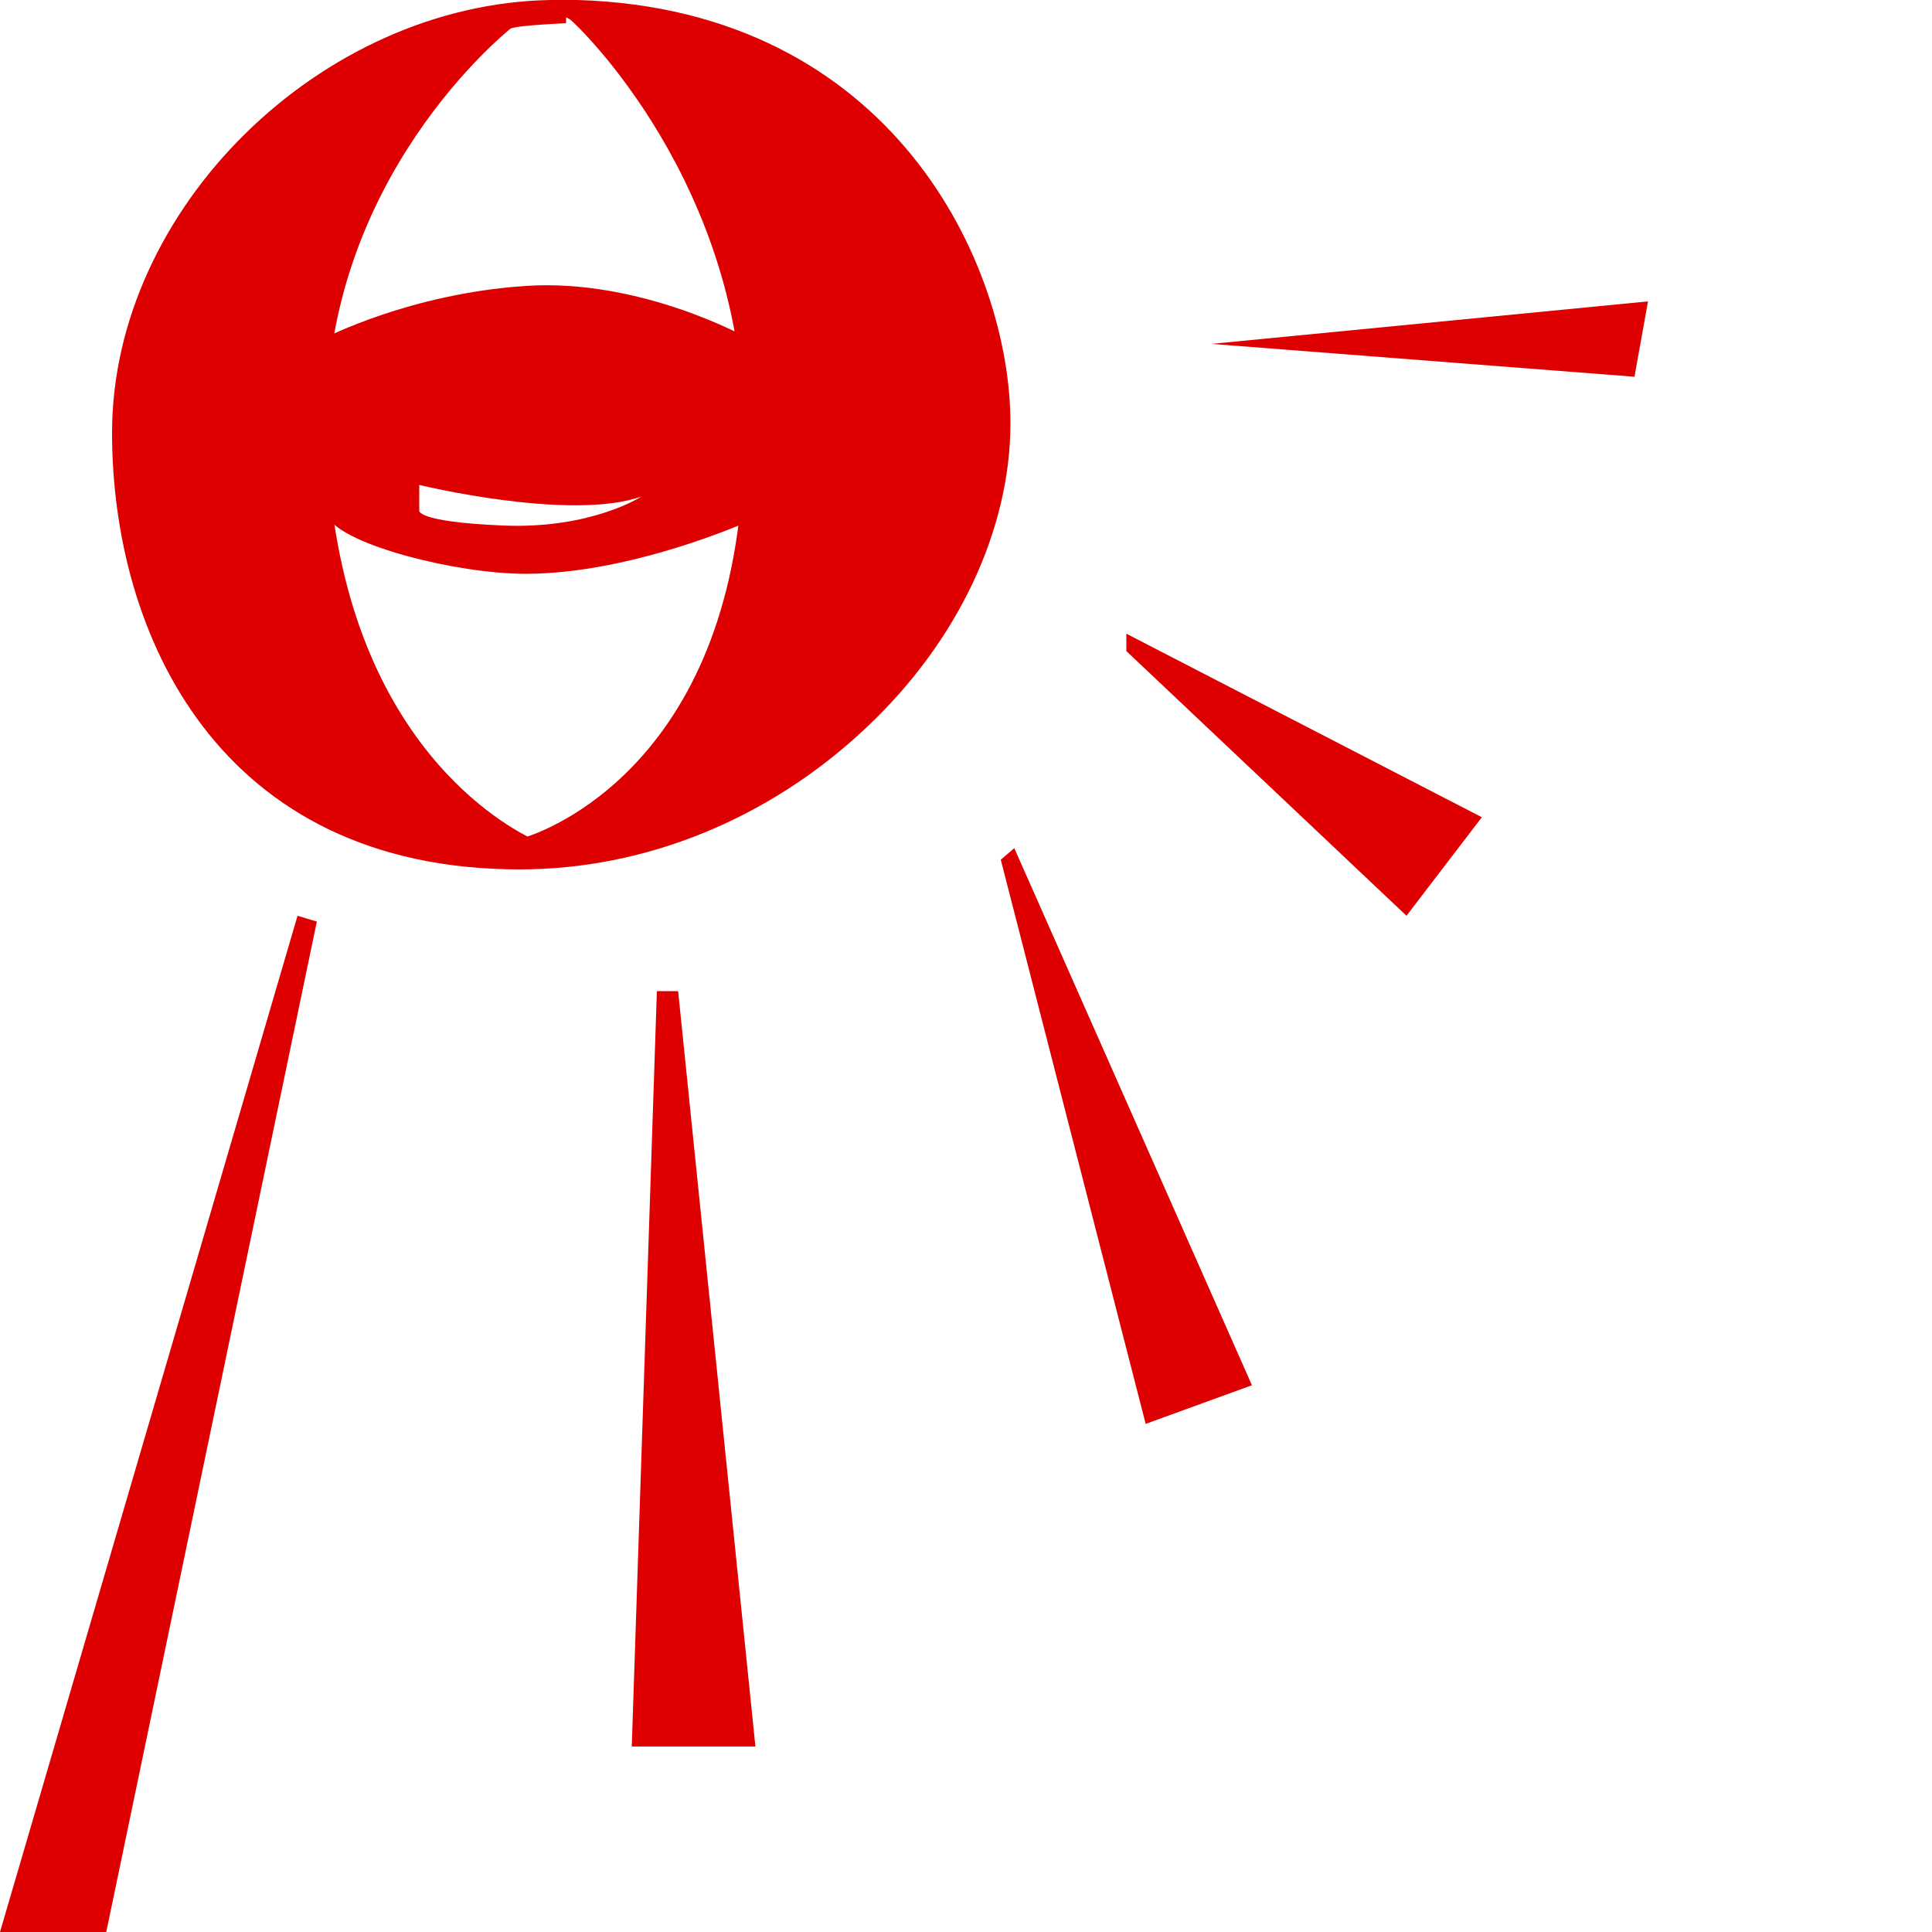
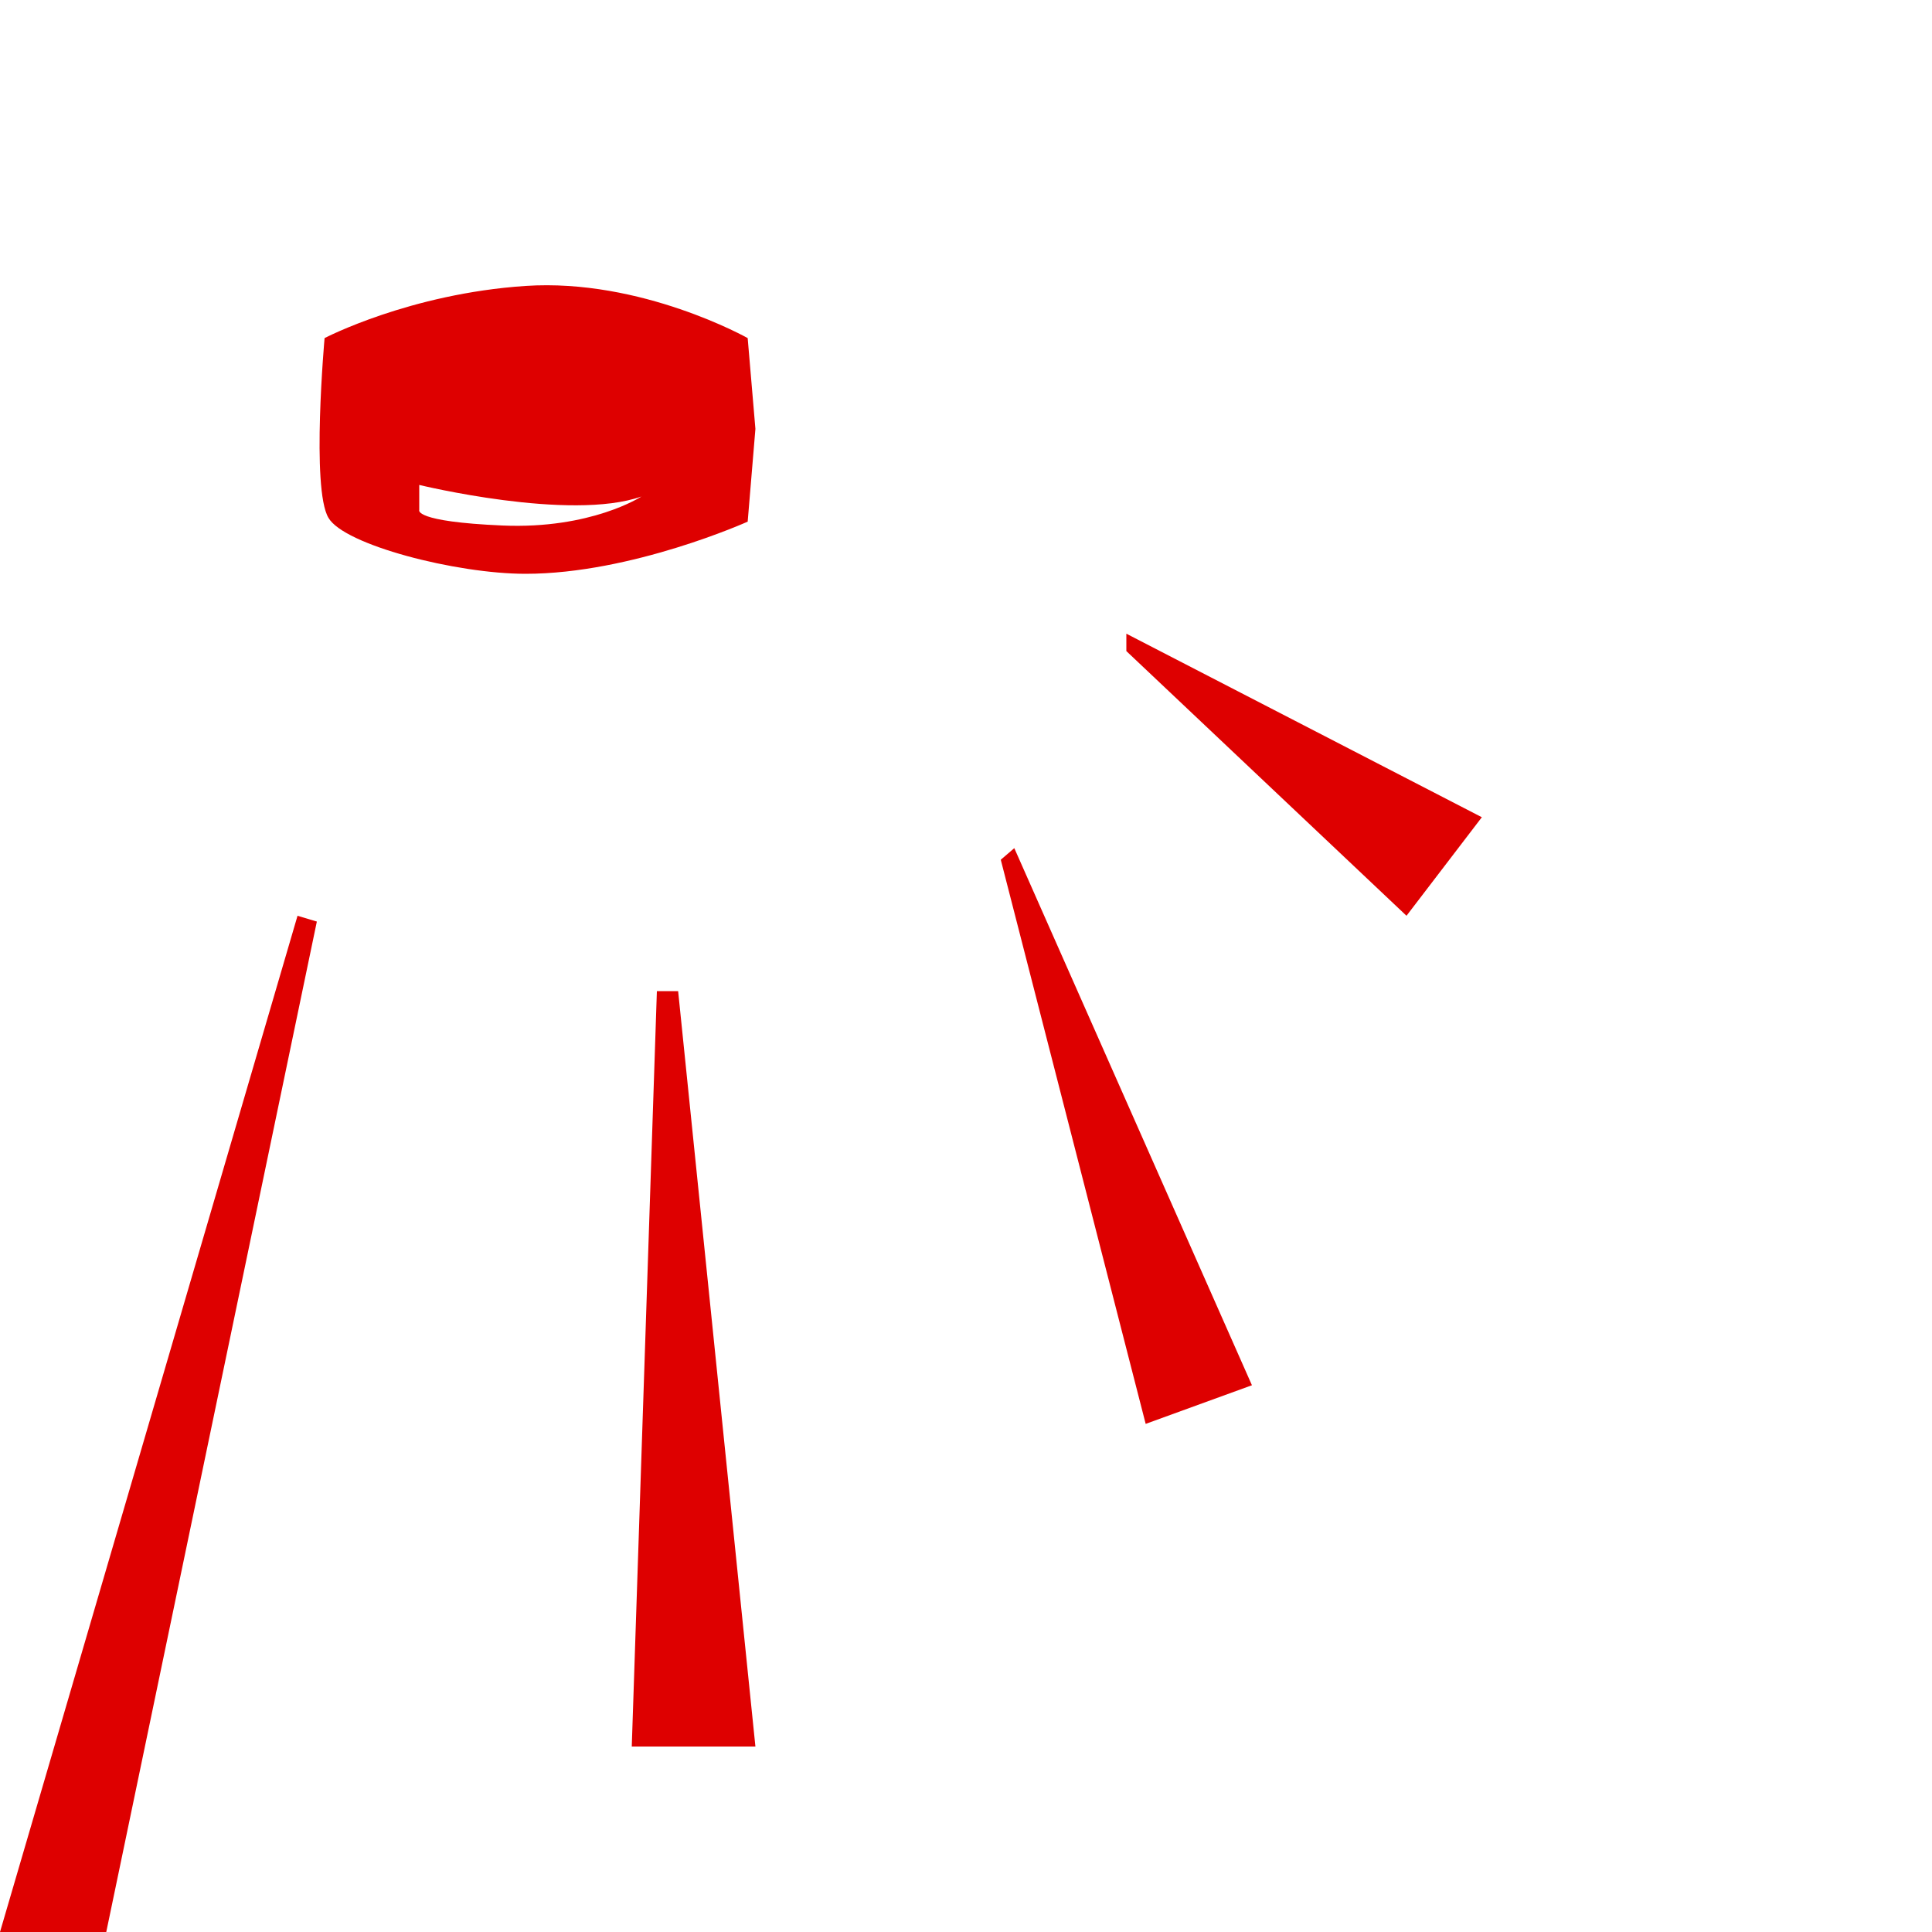
<svg xmlns="http://www.w3.org/2000/svg" id="_Слой_1" x="0px" y="0px" viewBox="0 0 100 100" style="enable-background:new 0 0 100 100;" xml:space="preserve">
  <style type="text/css"> .st0{fill:#DE0000;} </style>
  <g>
-     <path class="st0" d="M28.5,0L28.5,0l1.4,0c16.3,0.5,22.4,13.7,22.4,21.9c0,5.5-2.7,11.3-7.5,15.8c-5,4.7-11.4,7.3-17.9,7.3 C11.3,45,5.8,32.8,5.8,22.4C5.8,10.8,16.6,0.2,28.5,0L28.5,0z M29.5,1l-0.2-0.1v0.3c-2,0.1-2.8,0.2-2.9,0.3 c-0.1,0.1-9.7,7.7-9.5,20.7c0.3,15.7,9.1,20.4,10.4,21.1c1.5-0.5,11.2-4.4,11.2-20.7C38.6,9.6,29.9,1.3,29.5,1L29.5,1z" />
    <path class="st0" d="M16.8,17.5c0,0,4.4-2.3,10.4-2.7c6-0.4,11.5,2.7,11.5,2.7l0.4,4.7l-0.4,4.8c0,0-6,2.7-11.5,2.7 c-3.6,0-9.4-1.5-10.2-2.9C16.1,25.3,16.8,17.5,16.8,17.5L16.8,17.5z M26,27.2c4.6,0.2,7.2-1.5,7.2-1.5c-3.7,1.3-11.5-0.6-11.5-0.6 v1.3C21.7,26.4,21.4,27,26,27.2L26,27.2z" />
-     <polygon class="st0" points="62.7,17.8 85.3,15.6 84.6,19.5 " />
    <polygon class="st0" points="58.3,32.8 58.3,33.7 72.8,47.4 76.7,42.3 " />
    <polygon class="st0" points="52.5,43.9 51.8,44.5 59.3,73.7 64.8,71.7 " />
    <polygon class="st0" points="35.1,51.3 34,51.3 32.7,90.4 39.1,90.4 " />
    <polygon class="st0" points="16.4,47.7 15.4,47.4 0,100 5.5,100 " />
  </g>
</svg>